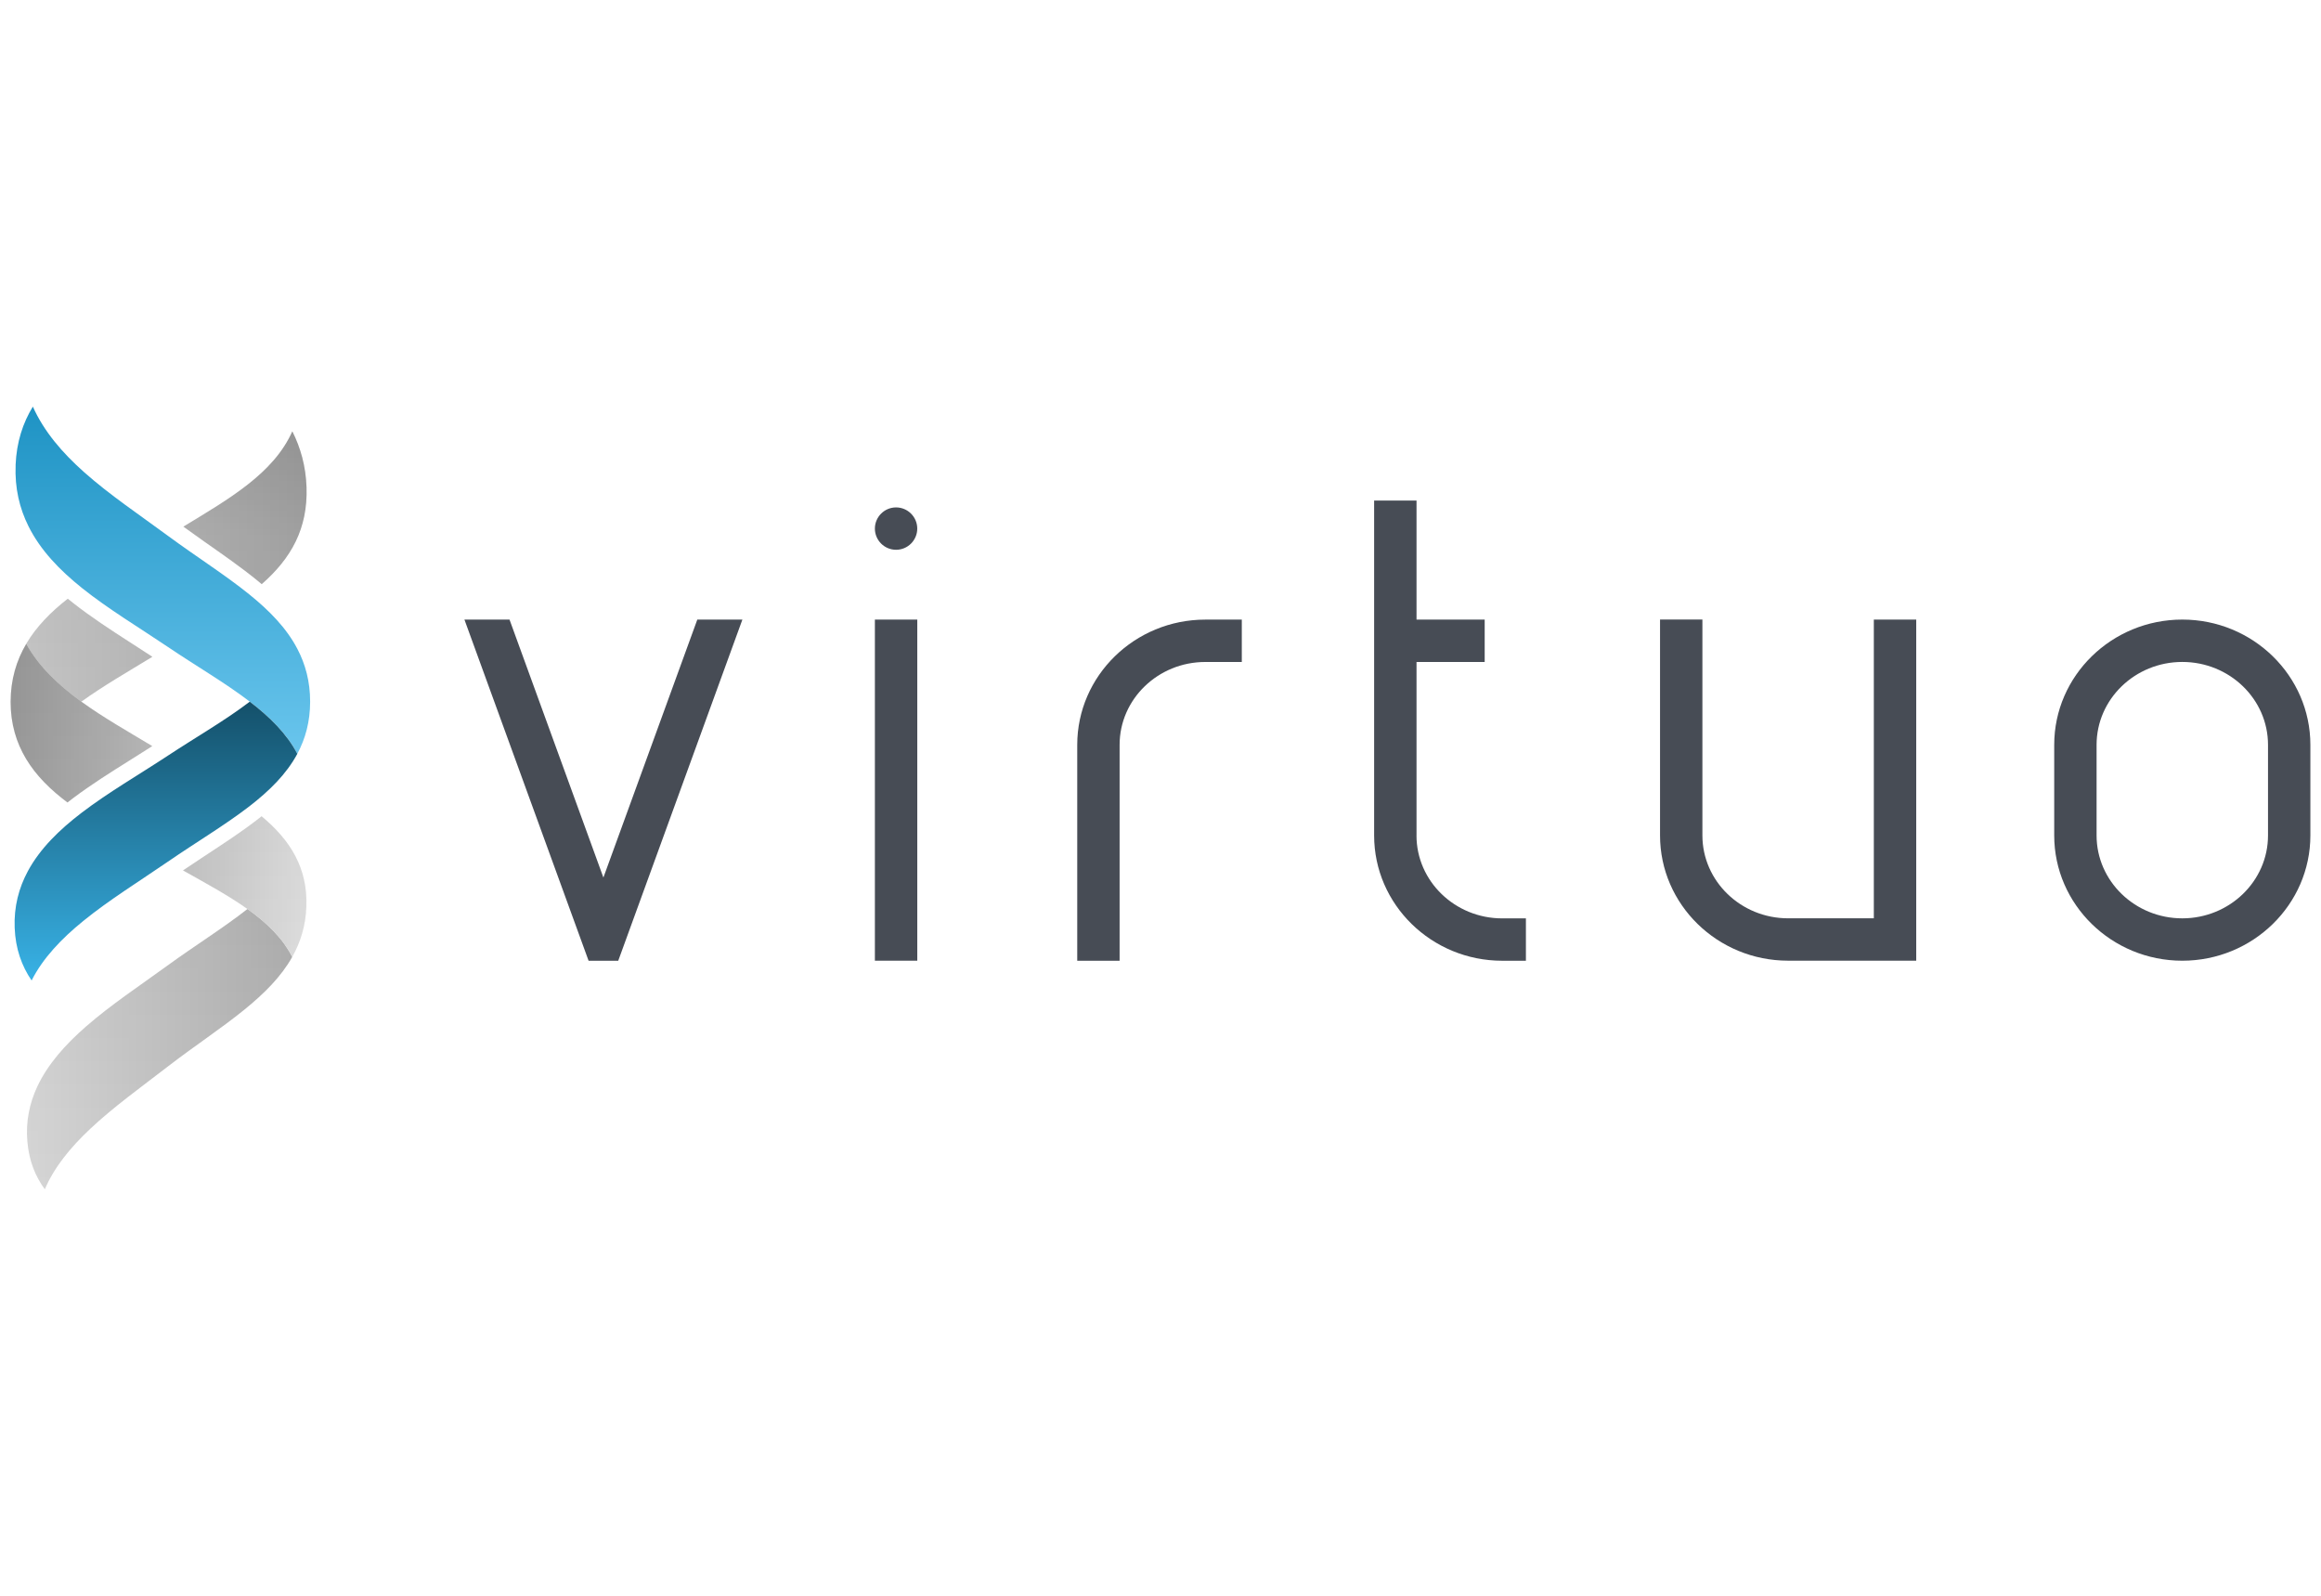
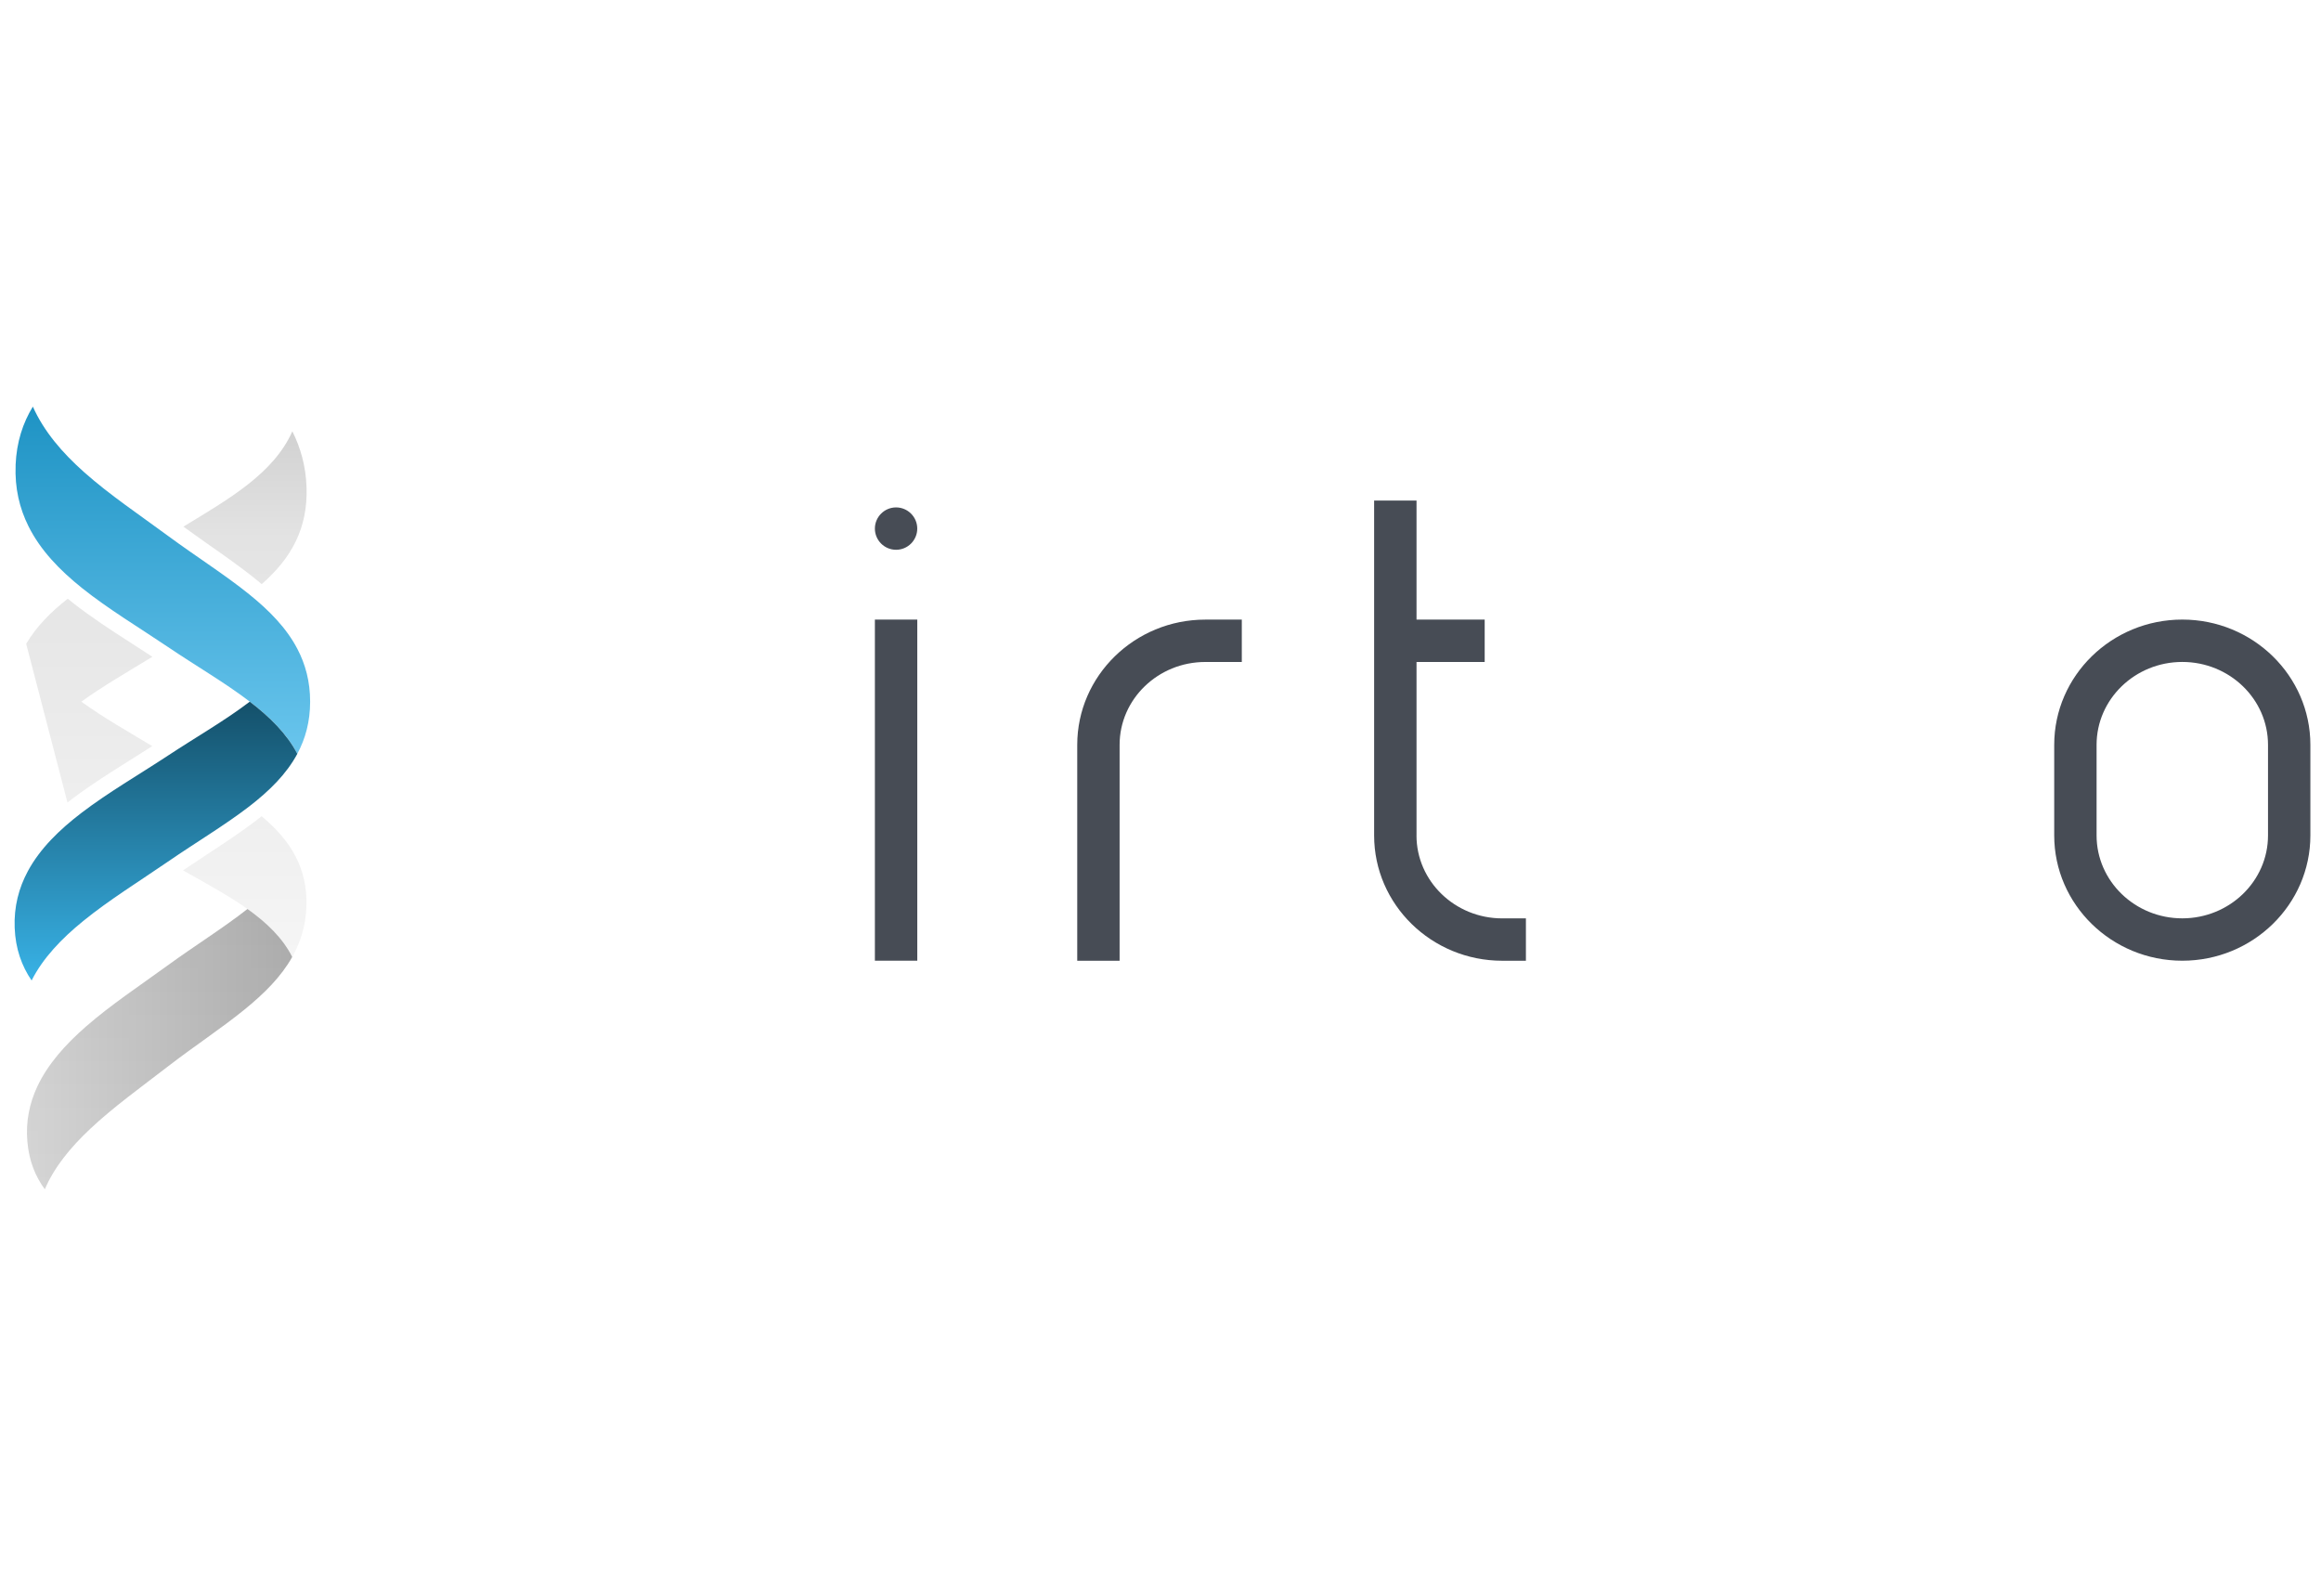
<svg xmlns="http://www.w3.org/2000/svg" xmlns:xlink="http://www.w3.org/1999/xlink" id="virtuo" viewBox="0 0 710 488.15">
  <defs>
    <style>      .cls-1 {        fill: url(#linear-gradient-2);      }      .cls-2 {        fill: #474c55;      }      .cls-3 {        fill: url(#linear-gradient-4);      }      .cls-4 {        fill: url(#linear-gradient-3);      }      .cls-5 {        fill: url(#linear-gradient-5);      }      .cls-6 {        fill: url(#linear-gradient-6);      }      .cls-7 {        fill: url(#linear-gradient);      }    </style>
    <linearGradient id="linear-gradient" x1="8.25" y1="320.91" x2="89.39" y2="320.91" gradientUnits="userSpaceOnUse">
      <stop offset="0" stop-color="#d6d6d6" />
      <stop offset="1" stop-color="#b3b3b3" />
    </linearGradient>
    <linearGradient id="linear-gradient-2" x1="49.81" y1="230.58" x2="49.81" y2="124.38" gradientUnits="userSpaceOnUse">
      <stop offset="0" stop-color="#69c5ed" />
      <stop offset="1" stop-color="#1e93c4" />
    </linearGradient>
    <linearGradient id="linear-gradient-3" x1="47.71" y1="299.92" x2="47.71" y2="214.62" gradientUnits="userSpaceOnUse">
      <stop offset="0" stop-color="#38b2e6" />
      <stop offset="1" stop-color="#14506a" />
    </linearGradient>
    <linearGradient id="linear-gradient-4" x1="8.03" y1="173.28" x2="93.8" y2="173.28" xlink:href="#linear-gradient" />
    <linearGradient id="linear-gradient-5" x1="3.25" y1="244.83" x2="93.75" y2="244.83" gradientUnits="userSpaceOnUse">
      <stop offset="0" stop-color="#a3a3a3" />
      <stop offset="1" stop-color="#e6e6e6" />
    </linearGradient>
    <linearGradient id="linear-gradient-6" x1="48.52" y1="131.94" x2="48.52" y2="363.77" gradientUnits="userSpaceOnUse">
      <stop offset="0" stop-color="#000" stop-opacity=".18" />
      <stop offset=".14" stop-color="#000" stop-opacity=".11" />
      <stop offset="1" stop-color="#000" stop-opacity="0" />
    </linearGradient>
  </defs>
  <path class="cls-2" d="M274.11,168.17c3.58,0,6.48-2.91,6.48-6.48s-2.91-6.48-6.48-6.48-6.48,2.91-6.48,6.48,2.91,6.48,6.48,6.48ZM267.63,293.87h12.97v-104.35h-12.97v104.35Z" />
-   <polygon class="cls-2" points="184.58 268.43 155.86 189.52 142.07 189.52 180.05 293.88 189.12 293.88 227.1 189.52 213.31 189.52 184.58 268.43" />
-   <path class="cls-2" d="M573.21,280.9h-26.22c-14.45,0-26.22-11.37-26.22-25.36v-66.03h-12.96v66.03c0,21.13,17.58,38.32,39.18,38.32h39.19v-104.34h-12.97v91.38Z" />
  <path class="cls-2" d="M329.53,227.84v66.04h12.96v-66.04c0-13.98,11.76-25.35,26.22-25.35h11.16v-12.96h-11.16c-21.6,0-39.18,17.19-39.18,38.32Z" />
  <path class="cls-2" d="M667.57,189.52c-21.6,0-39.18,17.19-39.18,38.32v27.71c0,21.13,17.58,38.32,39.18,38.32s39.18-17.19,39.18-38.32v-27.71c0-21.13-17.58-38.32-39.18-38.32ZM693.79,255.55c0,13.98-11.77,25.36-26.22,25.36s-26.22-11.37-26.22-25.36v-27.71c0-13.99,11.76-25.36,26.22-25.36s26.22,11.37,26.22,25.36v27.71Z" />
  <path class="cls-2" d="M433.32,255.55v-53.06h20.85v-12.96h-20.85v-36.41h-12.97v102.44c0,21.13,17.58,38.32,39.18,38.32h7.25v-12.96h-7.25c-14.45,0-26.22-11.37-26.22-25.36Z" />
  <path class="cls-7" d="M51.29,295.31c-8.5,6.17-17.4,12.07-24.92,18.63-6.41,5.59-11.76,11.6-14.96,18.43-2.39,5.11-3.55,10.64-3.05,16.69.49,6.03,2.46,10.8,5.35,14.72,2.87-6.74,7.84-12.79,13.86-18.46,7.07-6.66,15.53-12.73,23.68-19.02,8.04-6.21,16.45-11.72,23.62-17.55,5.97-4.87,11.12-9.97,14.52-16.03-2.92-5.78-7.78-10.47-13.69-14.67-7.35,5.78-16.04,11.17-24.41,17.26Z" />
  <path class="cls-1" d="M4.78,142.26c-.29,7.05,1.19,13.22,3.94,18.73,3.64,7.31,9.51,13.4,16.41,18.92,8.03,6.42,17.41,12.04,26.27,18.01,8.66,5.85,17.57,11,25,16.7,6.15,4.71,11.32,9.8,14.55,15.96,2.47-4.6,3.92-9.84,3.92-15.96,0-6.15-1.44-11.44-3.91-16.15-3.33-6.37-8.56-11.69-14.71-16.66-7.45-6.02-16.28-11.57-24.82-17.87-8.74-6.44-17.9-12.57-25.68-19.49-6.68-5.94-12.3-12.45-15.7-20.07-3.04,4.97-4.99,10.81-5.28,17.89Z" />
  <path class="cls-4" d="M51.36,231.14c-8.84,5.83-18.25,11.25-26.34,17.43-6.9,5.26-12.8,11.04-16.5,17.91-2.77,5.15-4.28,10.86-4.03,17.33.25,6.43,2.16,11.68,5.18,16.11,3.47-6.87,9.14-12.8,15.84-18.24,7.86-6.39,17.07-12.08,25.81-18.08,8.6-5.92,17.46-11.18,24.89-16.9,6.19-4.78,11.41-9.91,14.74-16.11-3.23-6.16-8.4-11.26-14.55-15.96-7.41,5.67-16.33,10.78-25.04,16.51Z" />
-   <path class="cls-3" d="M22.29,184.38c-.52-.41-1.04-.83-1.55-1.24-5.14,4.01-9.59,8.49-12.72,13.8,3.83,6.96,9.85,12.62,16.86,17.69,6.75-4.86,14.33-9.21,21.73-13.73-2.27-1.48-4.55-2.95-6.81-4.41-5.88-3.79-12.03-7.78-17.51-12.11ZM93.77,149.02c-.23-6.46-1.82-12.05-4.35-17.08-2.88,6.46-7.74,11.65-13.65,16.28-5.81,4.56-12.67,8.61-19.68,12.87,2.17,1.58,4.36,3.14,6.5,4.64,5.47,3.84,11.11,7.74,16.09,11.81.47.38.93.77,1.38,1.15,4.38-3.84,7.99-8.09,10.41-13.07,2.29-4.74,3.52-10.17,3.3-16.59Z" />
-   <path class="cls-5" d="M8.03,196.94c-2.99,5.07-4.76,10.89-4.78,17.69-.01,6.78,1.74,12.52,4.72,17.49,3.09,5.17,7.53,9.5,12.67,13.35.51-.4,1.02-.8,1.55-1.2,5.52-4.17,11.67-8.05,17.57-11.74,2.25-1.41,4.55-2.86,6.82-4.31-7.41-4.45-14.99-8.75-21.7-13.6-7.01-5.07-13.03-10.73-16.86-17.69ZM90.42,261.99c-2.42-4.67-6.04-8.66-10.4-12.31-.45.36-.92.72-1.39,1.09-4.97,3.84-10.62,7.52-16.13,11.14-2.14,1.4-4.33,2.87-6.52,4.34,7,3.94,13.88,7.65,19.72,11.81,5.9,4.2,10.77,8.89,13.69,14.67,2.53-4.5,4.12-9.55,4.33-15.41.22-5.89-1.01-10.91-3.3-15.32Z" />
-   <path class="cls-6" d="M78.68,177.53c.47.38.94.77,1.38,1.15,4.38-3.84,7.99-8.09,10.41-13.07,2.3-4.74,3.52-10.17,3.3-16.59-.22-6.46-1.82-12.05-4.34-17.08-2.88,6.46-7.74,11.65-13.65,16.28-5.81,4.56-12.67,8.61-19.68,12.87,2.17,1.58,4.36,3.14,6.49,4.64,5.48,3.84,11.11,7.74,16.09,11.81ZM80.02,249.67c-.45.36-.92.72-1.39,1.09-4.97,3.84-10.62,7.52-16.13,11.14-2.14,1.4-4.33,2.87-6.52,4.34,7,3.94,13.88,7.65,19.72,11.81-7.35,5.78-16.04,11.17-24.42,17.26-8.5,6.17-17.4,12.07-24.91,18.63-6.42,5.59-11.77,11.6-14.96,18.43-2.38,5.11-3.55,10.64-3.05,16.69.5,6.03,2.46,10.8,5.36,14.72,2.87-6.74,7.84-12.79,13.86-18.46,7.07-6.66,15.53-12.73,23.68-19.02,8.04-6.21,16.45-11.72,23.62-17.55,5.97-4.87,11.12-9.97,14.52-16.03,2.53-4.5,4.12-9.55,4.33-15.41.21-5.89-1.01-10.91-3.3-15.32-2.41-4.67-6.03-8.66-10.4-12.31ZM20.64,245.48c.51-.4,1.02-.8,1.55-1.2,5.52-4.17,11.67-8.05,17.57-11.74,2.26-1.41,4.55-2.86,6.82-4.31-7.41-4.45-14.99-8.75-21.7-13.6,6.75-4.86,14.33-9.21,21.73-13.73-2.27-1.48-4.55-2.95-6.82-4.41-5.88-3.79-12.03-7.78-17.51-12.11-.53-.41-1.04-.83-1.55-1.24-5.14,4.01-9.59,8.49-12.72,13.8h0c-3,5.07-4.77,10.89-4.78,17.69-.02,6.78,1.74,12.52,4.72,17.49,3.09,5.17,7.53,9.5,12.67,13.35Z" />
+   <path class="cls-6" d="M78.68,177.53c.47.38.94.77,1.38,1.15,4.38-3.84,7.99-8.09,10.41-13.07,2.3-4.74,3.52-10.17,3.3-16.59-.22-6.46-1.82-12.05-4.34-17.08-2.88,6.46-7.74,11.65-13.65,16.28-5.81,4.56-12.67,8.61-19.68,12.87,2.17,1.58,4.36,3.14,6.49,4.64,5.48,3.84,11.11,7.74,16.09,11.81ZM80.02,249.67c-.45.36-.92.72-1.39,1.09-4.97,3.84-10.62,7.52-16.13,11.14-2.14,1.4-4.33,2.87-6.52,4.34,7,3.94,13.88,7.65,19.72,11.81-7.35,5.78-16.04,11.17-24.42,17.26-8.5,6.17-17.4,12.07-24.91,18.63-6.42,5.59-11.77,11.6-14.96,18.43-2.38,5.11-3.55,10.64-3.05,16.69.5,6.03,2.46,10.8,5.36,14.72,2.87-6.74,7.84-12.79,13.86-18.46,7.07-6.66,15.53-12.73,23.68-19.02,8.04-6.21,16.45-11.72,23.62-17.55,5.97-4.87,11.12-9.97,14.52-16.03,2.53-4.5,4.12-9.55,4.33-15.41.21-5.89-1.01-10.91-3.3-15.32-2.41-4.67-6.03-8.66-10.4-12.31ZM20.64,245.48c.51-.4,1.02-.8,1.55-1.2,5.52-4.17,11.67-8.05,17.57-11.74,2.26-1.41,4.55-2.86,6.82-4.31-7.41-4.45-14.99-8.75-21.7-13.6,6.75-4.86,14.33-9.21,21.73-13.73-2.27-1.48-4.55-2.95-6.82-4.41-5.88-3.79-12.03-7.78-17.51-12.11-.53-.41-1.04-.83-1.55-1.24-5.14,4.01-9.59,8.49-12.72,13.8h0Z" />
</svg>